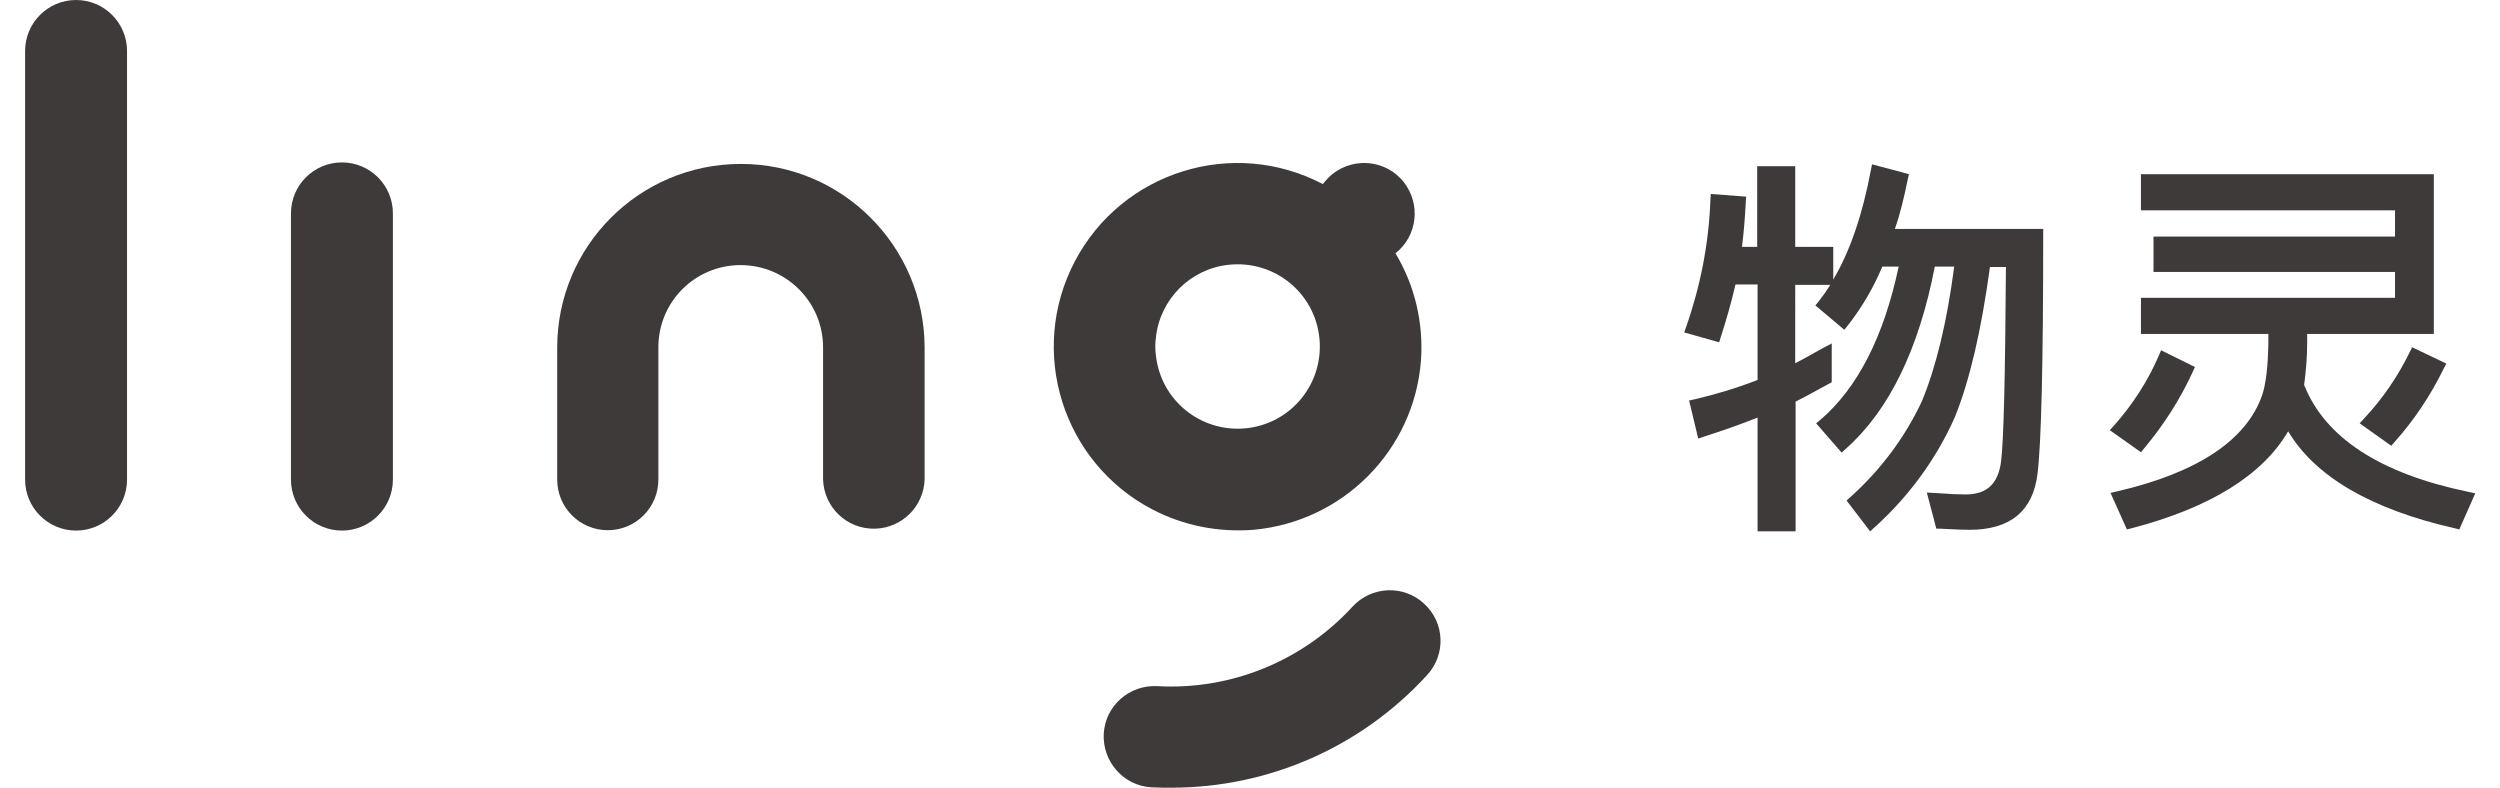
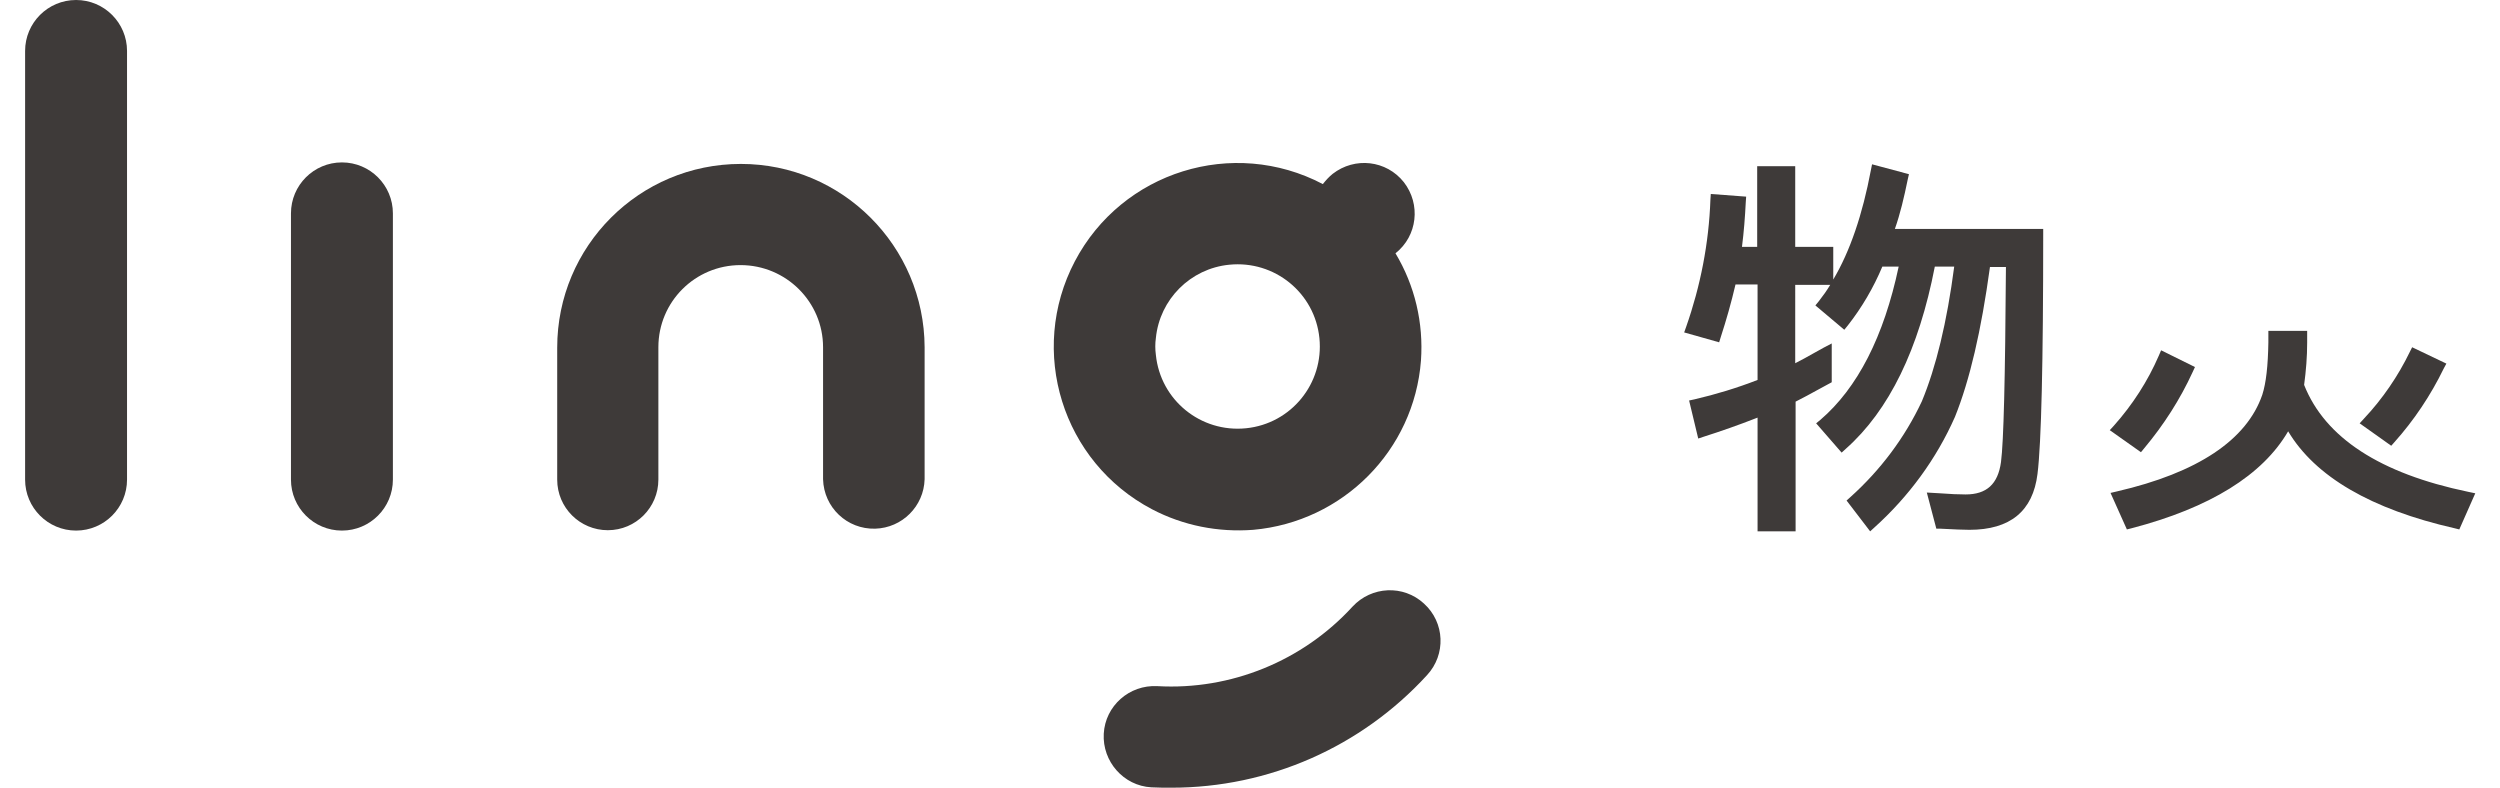
<svg xmlns="http://www.w3.org/2000/svg" version="1.1" id="图层_22" x="0px" y="0px" viewBox="0 0 657.3 207.1" style="enable-background:new 0 0 657.3 207.1;" xml:space="preserve">
  <style type="text/css">
	.st0{fill:#3E3A39;}
</style>
  <g>
    <path class="st0" d="M89.9,42.7c-7.4,0-13.4,6-13.4,13.4v70c0,7.4,6,13.4,13.4,13.4s13.4-6,13.4-13.4v-70   C103.3,48.7,97.3,42.7,89.9,42.7z" />
    <path class="st0" d="M194.8,43.1c-26.7,0-48.3,21.6-48.3,48.3v34.7c0,7.4,6,13.3,13.3,13.3c7.4,0,13.3-6,13.3-13.3V91.3   c0-12,9.7-21.6,21.6-21.6c12,0,21.7,9.7,21.7,21.6v34.7c0.2,7.4,6.3,13.2,13.7,13c7.1-0.2,12.8-5.9,13-13V91.3   C243,64.7,221.4,43.1,194.8,43.1z" />
    <path class="st0" d="M20,0C12.6,0,6.6,6,6.6,13.4v112.7c0,7.4,6,13.4,13.4,13.4s13.4-6,13.4-13.4V13.4C33.4,6,27.4,0,20,0   C20,0,20,0,20,0z" />
    <path class="st0" d="M374.4,158.7c-5.4-5-13.8-4.6-18.8,0.8c-13.1,14.3-32,22-51.3,20.9c-7.4-0.4-13.7,5.2-14.1,12.5   s5.2,13.7,12.5,14.1l0,0c1.8,0.1,3.5,0.1,5.3,0.1c25.6,0,49.9-10.7,67.2-29.6C380.2,172.1,379.9,163.7,374.4,158.7   C374.5,158.7,374.4,158.7,374.4,158.7z" />
    <path class="st0" d="M329.5,139.3c23.6-2.1,42.3-20.9,44.1-44.5c0.7-9.9-1.6-19.7-6.7-28.2c5.8-4.6,6.7-12.9,2.2-18.7   c-4.6-5.8-12.9-6.7-18.7-2.2c-1,0.8-1.8,1.7-2.6,2.7C324.2,36,295,45.1,282.6,68.7s-3.3,52.8,20.3,65.2   C311.1,138.2,320.3,140,329.5,139.3z M323.2,69.6c11.9-1.2,22.5,7.4,23.7,19.3c1.2,11.9-7.4,22.5-19.3,23.7s-22.5-7.4-23.7-19.3   c-0.2-1.5-0.2-3,0-4.4C304.9,78.7,313,70.6,323.2,69.6L323.2,69.6z" />
    <path class="st0" d="M501.6,47.1l0.3-1.3l-9.7-2.6l-0.3,1.5c-2.2,11.7-5.5,21.4-9.9,28.8v-8.6h-10V43.7h-10v21.2H458   c0.5-3.9,0.8-7.8,1-11.8l0.1-1.4l-9.3-0.7l-0.1,1.5c-0.4,11.4-2.6,22.7-6.4,33.5l-0.5,1.4L452,90l0.4-1.3c1.5-4.6,2.8-9.2,3.9-13.9   h5.8v25.1c-5.4,2.1-11,3.8-16.6,5.1l-1.4,0.3l2.4,10l1.5-0.5c4.4-1.4,9-3,14.1-5v29.9h10v-34.1c1.8-0.9,4-2.1,6-3.2l3.5-1.9V90.3   l-2.1,1.1l-2.7,1.5c-1.6,0.9-3.2,1.8-4.8,2.6V74.9h9.2c-0.9,1.5-1.9,2.9-3,4.3l-0.9,1.1l7.6,6.4l0.9-1.1c3.7-4.7,6.8-10,9.1-15.5   h4.3c-3.9,18.4-10.8,31.9-20.6,40.3l-1.1,0.9l6.7,7.7l1.1-1c11.4-10.1,19.2-26.2,23.4-47.9h5.1c-1.9,14.6-4.8,26.5-8.5,35.4   c-4.5,9.6-10.9,18.1-18.8,25.2l-1,0.9l6.2,8.1l1.1-1c9-8.1,16.3-18,21.2-29.1c3.9-9.7,6.9-22.6,9.2-39.4h4.2   c-0.2,29.6-0.6,45.9-1.3,51.3c-0.8,5.8-3.8,8.5-9.3,8.5c-1.9,0-4.1-0.1-6.7-0.3l-3.5-0.2l2.5,9.5h1c3.7,0.2,6.3,0.3,7.7,0.3   c10.7,0,16.7-4.9,17.9-14.7c1-8,1.5-29.2,1.5-63v-1.4h-39C499.6,56.2,500.6,52,501.6,47.1z" />
-     <polygon class="st0" points="639.9,45.8 562.9,45.8 562.9,55.3 629.7,55.3 629.7,62.2 566.2,62.2 566.2,71.5 629.7,71.5    629.7,78.3 562.9,78.3 562.9,87.8 639.9,87.8  " />
    <path class="st0" d="M633.6,92.5c-3.1,6.4-7.2,12.4-12.1,17.6l-1.1,1.2l8.3,5.9l0.8-0.9c5.2-5.8,9.6-12.4,13-19.4l0.7-1.3l-9-4.3   L633.6,92.5z" />
    <path class="st0" d="M648.9,129.3c-23.1-4.8-37.6-14.2-43.1-28.1c0.5-3.7,0.8-7.4,0.8-11.1V87h-10.2V90c-0.1,6.2-0.6,10.7-1.6,13.8   c-4.1,11.9-17,20.5-38.2,25.4l-1.7,0.4l4.3,9.6l1.2-0.3c20.7-5.4,34.5-14,41.2-25.5c7.1,11.9,21.8,20.5,43.8,25.5l1.2,0.3l4.2-9.5   L648.9,129.3z" />
    <path class="st0" d="M563.8,117.8c5.1-6.1,9.4-12.8,12.7-20l0.6-1.3l-8.9-4.4l-0.6,1.4c-2.9,6.7-6.9,12.9-11.8,18.4l-1.1,1.2   l8.2,5.8L563.8,117.8z" />
  </g>
</svg>